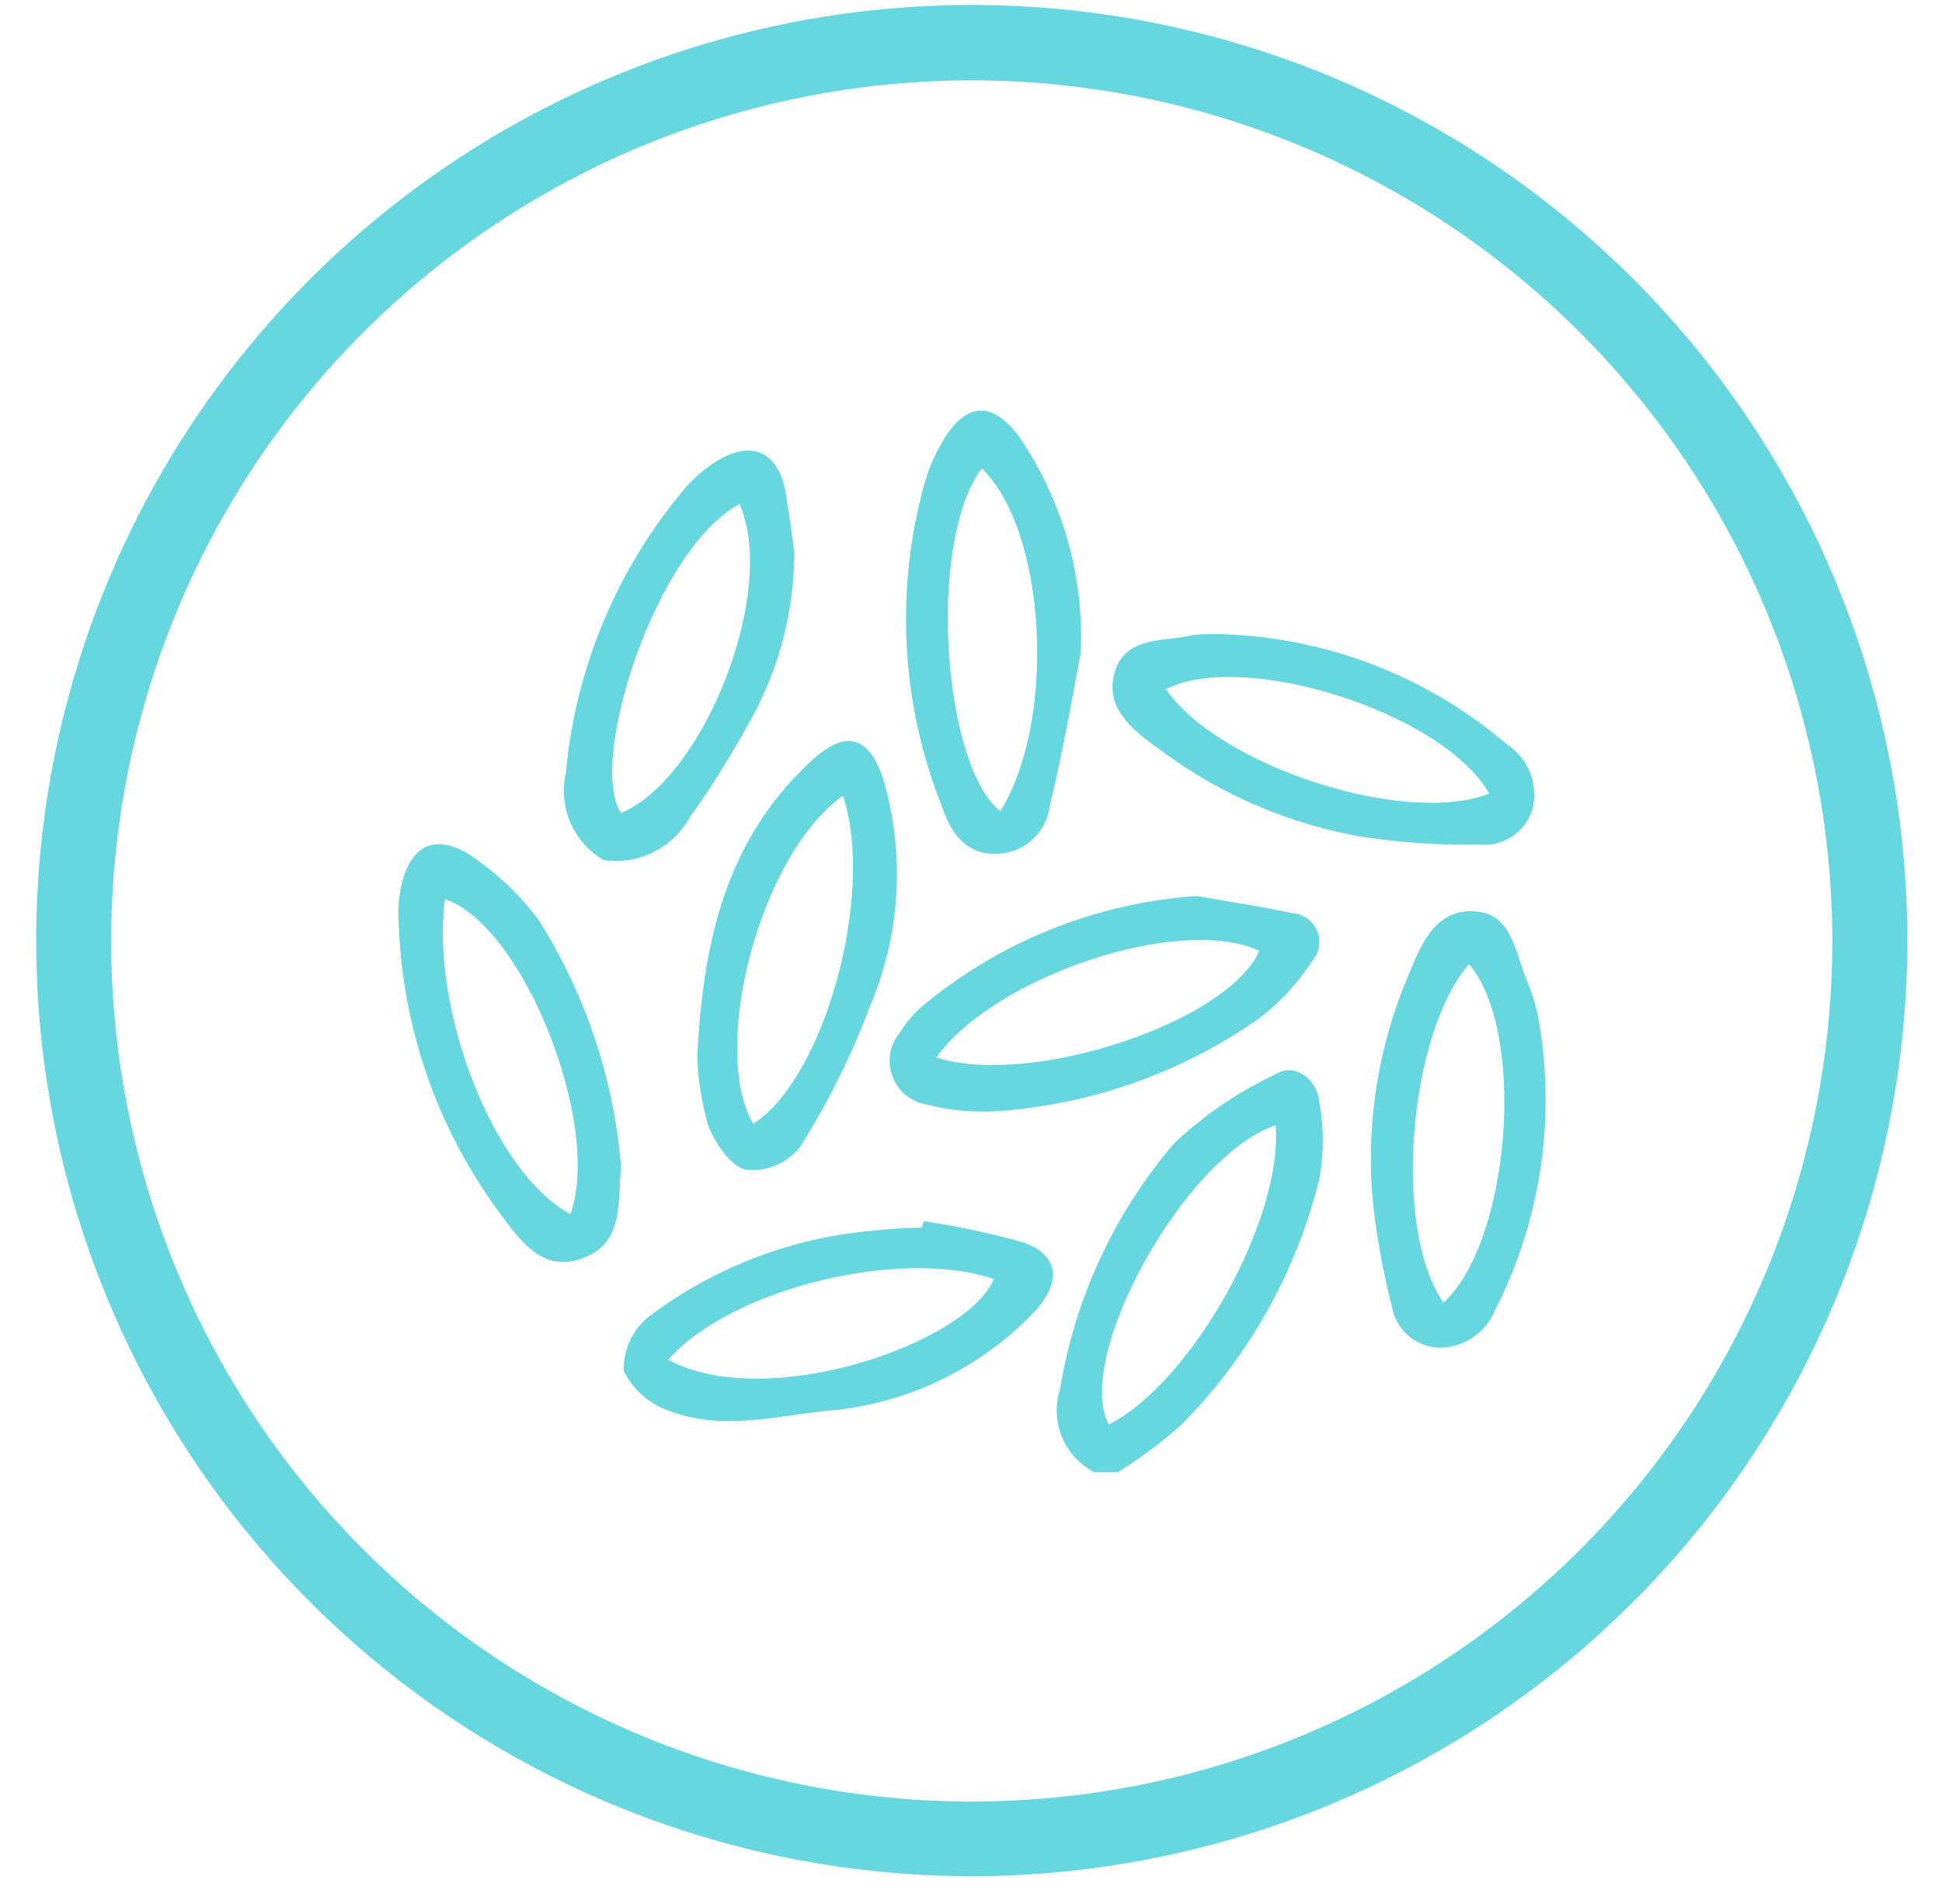
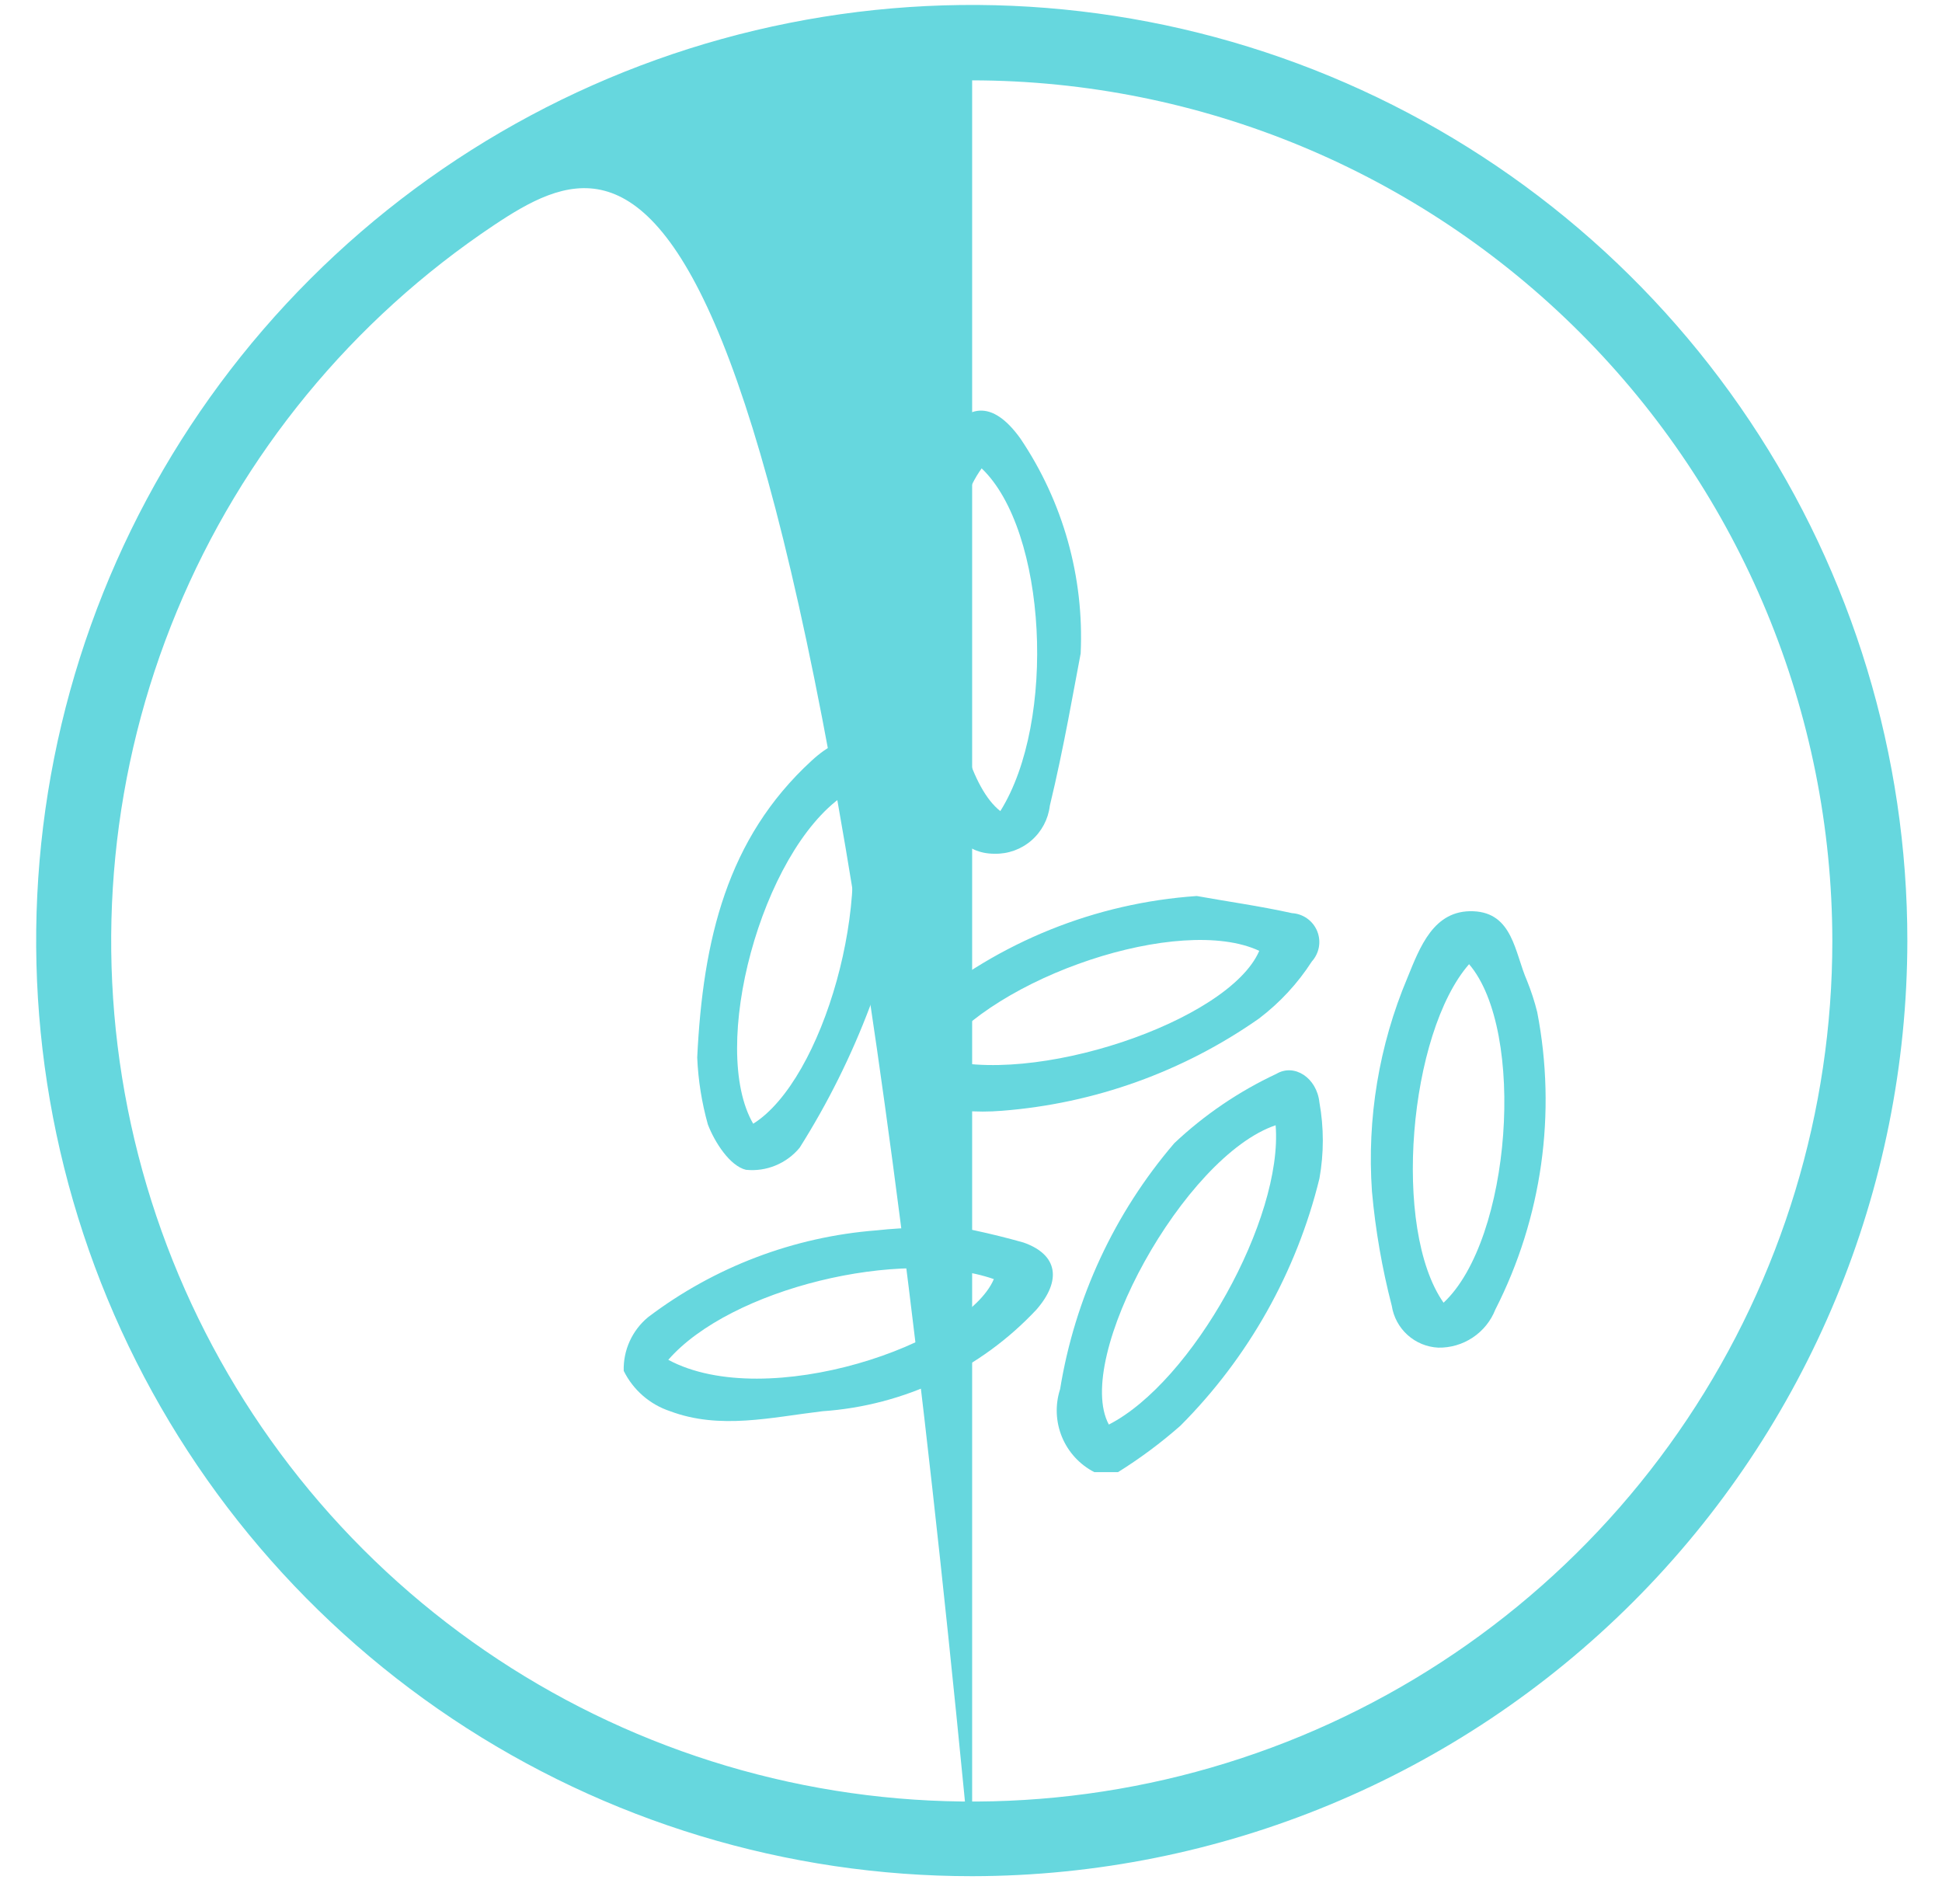
<svg xmlns="http://www.w3.org/2000/svg" width="51" height="50" viewBox="0 0 51 50" fill="none">
-   <path d="M25.53 49.27C20.669 49.272 15.918 47.833 11.876 45.133C7.834 42.434 4.683 38.597 2.822 34.107C0.961 29.617 0.474 24.676 1.421 19.909C2.369 15.142 4.709 10.763 8.146 7.327C11.583 3.89 15.962 1.549 20.729 0.602C25.496 -0.346 30.437 0.141 34.927 2.002C39.417 3.863 43.254 7.014 45.953 11.056C48.652 15.098 50.092 19.85 50.09 24.71C50.082 31.221 47.492 37.464 42.888 42.068C38.283 46.672 32.041 49.262 25.53 49.27ZM25.53 2.11C21.059 2.108 16.689 3.432 12.971 5.914C9.253 8.396 6.355 11.925 4.643 16.055C2.931 20.184 2.482 24.728 3.353 29.113C4.224 33.498 6.375 37.526 9.536 40.687C12.696 43.849 16.723 46.002 21.107 46.875C25.491 47.748 30.036 47.301 34.166 45.591C38.296 43.88 41.827 40.984 44.31 37.267C46.794 33.55 48.12 29.18 48.12 24.71C48.114 18.72 45.733 12.976 41.498 8.739C37.263 4.502 31.52 2.118 25.53 2.11Z" fill="#66D7DE" />
+   <path d="M25.53 49.27C20.669 49.272 15.918 47.833 11.876 45.133C7.834 42.434 4.683 38.597 2.822 34.107C0.961 29.617 0.474 24.676 1.421 19.909C2.369 15.142 4.709 10.763 8.146 7.327C11.583 3.89 15.962 1.549 20.729 0.602C25.496 -0.346 30.437 0.141 34.927 2.002C39.417 3.863 43.254 7.014 45.953 11.056C48.652 15.098 50.092 19.85 50.09 24.71C50.082 31.221 47.492 37.464 42.888 42.068C38.283 46.672 32.041 49.262 25.53 49.27ZC21.059 2.108 16.689 3.432 12.971 5.914C9.253 8.396 6.355 11.925 4.643 16.055C2.931 20.184 2.482 24.728 3.353 29.113C4.224 33.498 6.375 37.526 9.536 40.687C12.696 43.849 16.723 46.002 21.107 46.875C25.491 47.748 30.036 47.301 34.166 45.591C38.296 43.88 41.827 40.984 44.31 37.267C46.794 33.55 48.12 29.18 48.12 24.71C48.114 18.72 45.733 12.976 41.498 8.739C37.263 4.502 31.52 2.118 25.53 2.11Z" fill="#66D7DE" />
  <path d="M28.74 38.66C28.356 38.463 28.054 38.135 27.889 37.736C27.724 37.336 27.707 36.891 27.84 36.48C28.228 34.092 29.266 31.857 30.84 30.02C31.631 29.275 32.536 28.66 33.52 28.2C33.99 27.92 34.58 28.3 34.65 28.95C34.769 29.611 34.769 30.289 34.65 30.95C34.048 33.406 32.785 35.65 31 37.44C30.488 37.891 29.939 38.299 29.36 38.66H28.74ZM33.5 29.55C31.1 30.36 28.18 35.67 29.12 37.41C31.31 36.29 33.7 32 33.5 29.55Z" fill="#66D7DE" />
-   <path d="M16.31 30.64C16.22 31.69 16.36 32.64 15.31 33.04C14.26 33.44 13.66 32.58 13.12 31.85C11.476 29.627 10.551 26.954 10.47 24.19C10.46 24.03 10.46 23.87 10.47 23.71C10.63 22.13 11.47 21.71 12.7 22.71C13.257 23.125 13.749 23.62 14.16 24.18C15.384 26.13 16.122 28.345 16.31 30.64ZM11.68 23.64C11.31 26.64 13.04 30.88 14.98 31.88C15.82 29.56 13.75 24.3 11.68 23.61V23.64Z" fill="#66D7DE" />
  <path d="M31.43 23.53C32.2 23.67 33.07 23.79 33.93 23.98C34.073 23.988 34.211 24.037 34.328 24.12C34.445 24.203 34.536 24.318 34.591 24.451C34.645 24.584 34.661 24.729 34.636 24.871C34.611 25.012 34.546 25.144 34.45 25.25C34.078 25.828 33.608 26.335 33.06 26.75C31.067 28.146 28.736 28.982 26.31 29.17C25.638 29.226 24.962 29.169 24.31 29C24.111 28.963 23.926 28.875 23.772 28.744C23.618 28.613 23.501 28.444 23.433 28.254C23.364 28.064 23.346 27.86 23.38 27.661C23.415 27.462 23.501 27.276 23.63 27.12C23.783 26.871 23.971 26.645 24.19 26.45C26.233 24.734 28.768 23.712 31.43 23.53ZM24.59 27.77C27.08 28.57 32.27 26.83 33.07 24.97C31 24 26.11 25.64 24.59 27.77Z" fill="#66D7DE" />
  <path d="M28.38 17.16C28.21 18.04 27.94 19.63 27.57 21.16C27.528 21.513 27.356 21.837 27.088 22.07C26.82 22.303 26.475 22.428 26.12 22.42C25.3 22.42 24.95 21.81 24.71 21.11C23.662 18.438 23.508 15.498 24.27 12.73C24.377 12.346 24.532 11.976 24.73 11.63C25.36 10.54 26.07 10.5 26.8 11.52C27.919 13.182 28.473 15.159 28.38 17.16ZM25.78 12.3C24.32 14.3 24.78 20.14 26.27 21.3C27.75 18.94 27.49 13.93 25.78 12.3Z" fill="#66D7DE" />
  <path d="M24.26 32.07C25.145 32.2 26.02 32.387 26.88 32.63C27.79 32.95 27.88 33.63 27.22 34.39C25.752 35.959 23.744 36.913 21.6 37.06C20.25 37.22 18.91 37.55 17.6 37.06C17.337 36.973 17.093 36.835 16.884 36.653C16.674 36.471 16.503 36.249 16.38 36C16.372 35.732 16.426 35.465 16.537 35.221C16.648 34.977 16.813 34.761 17.02 34.59C18.76 33.271 20.843 32.479 23.02 32.31C23.415 32.267 23.813 32.243 24.21 32.24L24.26 32.07ZM17.55 35.71C20.14 37.1 25.38 35.29 26.1 33.59C23.67 32.75 19.18 33.84 17.55 35.71Z" fill="#66D7DE" />
  <path d="M18.31 27.77C18.46 24.68 19.09 22.02 21.31 19.98C22.2 19.16 22.82 19.3 23.2 20.48C23.773 22.441 23.649 24.54 22.85 26.42C22.361 27.72 21.741 28.966 21 30.14C20.831 30.345 20.613 30.505 20.368 30.606C20.122 30.708 19.855 30.747 19.59 30.72C19.17 30.62 18.77 30 18.59 29.53C18.429 28.956 18.335 28.366 18.31 27.77ZM22.14 20.9C19.99 22.39 18.62 27.51 19.78 29.51C21.62 28.36 23 23.52 22.14 20.9Z" fill="#66D7DE" />
-   <path d="M32.26 16.66C34.959 16.782 37.539 17.802 39.59 19.56C39.863 19.74 40.072 20 40.189 20.305C40.305 20.61 40.323 20.944 40.24 21.26C40.152 21.546 39.969 21.792 39.722 21.96C39.475 22.127 39.178 22.205 38.88 22.18C37.85 22.199 36.819 22.132 35.8 21.98C33.905 21.657 32.111 20.897 30.56 19.76C29.86 19.25 28.99 18.67 29.27 17.67C29.55 16.67 30.59 16.87 31.37 16.67C31.666 16.646 31.964 16.643 32.26 16.66ZM39.11 20.84C37.91 18.72 32.67 17.05 30.62 18.1C32 20.11 36.89 21.71 39.11 20.84Z" fill="#66D7DE" />
  <path d="M40.37 26.58C40.883 29.233 40.496 31.982 39.27 34.39C39.152 34.69 38.945 34.946 38.676 35.125C38.408 35.304 38.092 35.396 37.77 35.39C37.471 35.375 37.186 35.258 36.964 35.057C36.742 34.857 36.596 34.586 36.55 34.29C36.295 33.306 36.121 32.303 36.03 31.29C35.896 29.373 36.214 27.451 36.96 25.68C37.29 24.87 37.65 23.89 38.69 23.93C39.73 23.97 39.78 25.02 40.1 25.75C40.209 26.02 40.3 26.297 40.37 26.58ZM37.91 34.21C39.69 32.55 40.08 27.07 38.58 25.32C37 27.13 36.55 32.27 37.91 34.21Z" fill="#66D7DE" />
-   <path d="M20.86 14.5C20.858 16.024 20.473 17.524 19.74 18.86C19.25 19.74 18.74 20.6 18.13 21.44C17.914 21.84 17.581 22.165 17.175 22.371C16.769 22.576 16.31 22.653 15.86 22.59C15.471 22.365 15.164 22.021 14.984 21.609C14.805 21.197 14.761 20.738 14.86 20.3C15.112 17.54 16.209 14.925 18 12.81C18.23 12.547 18.496 12.318 18.79 12.13C19.72 11.54 20.43 11.84 20.63 12.92C20.73 13.52 20.81 14.13 20.86 14.5ZM19.42 13.24C17.22 14.4 15.42 20.02 16.31 21.35C18.51 20.43 20.43 15.48 19.42 13.24Z" fill="#66D7DE" />
</svg>